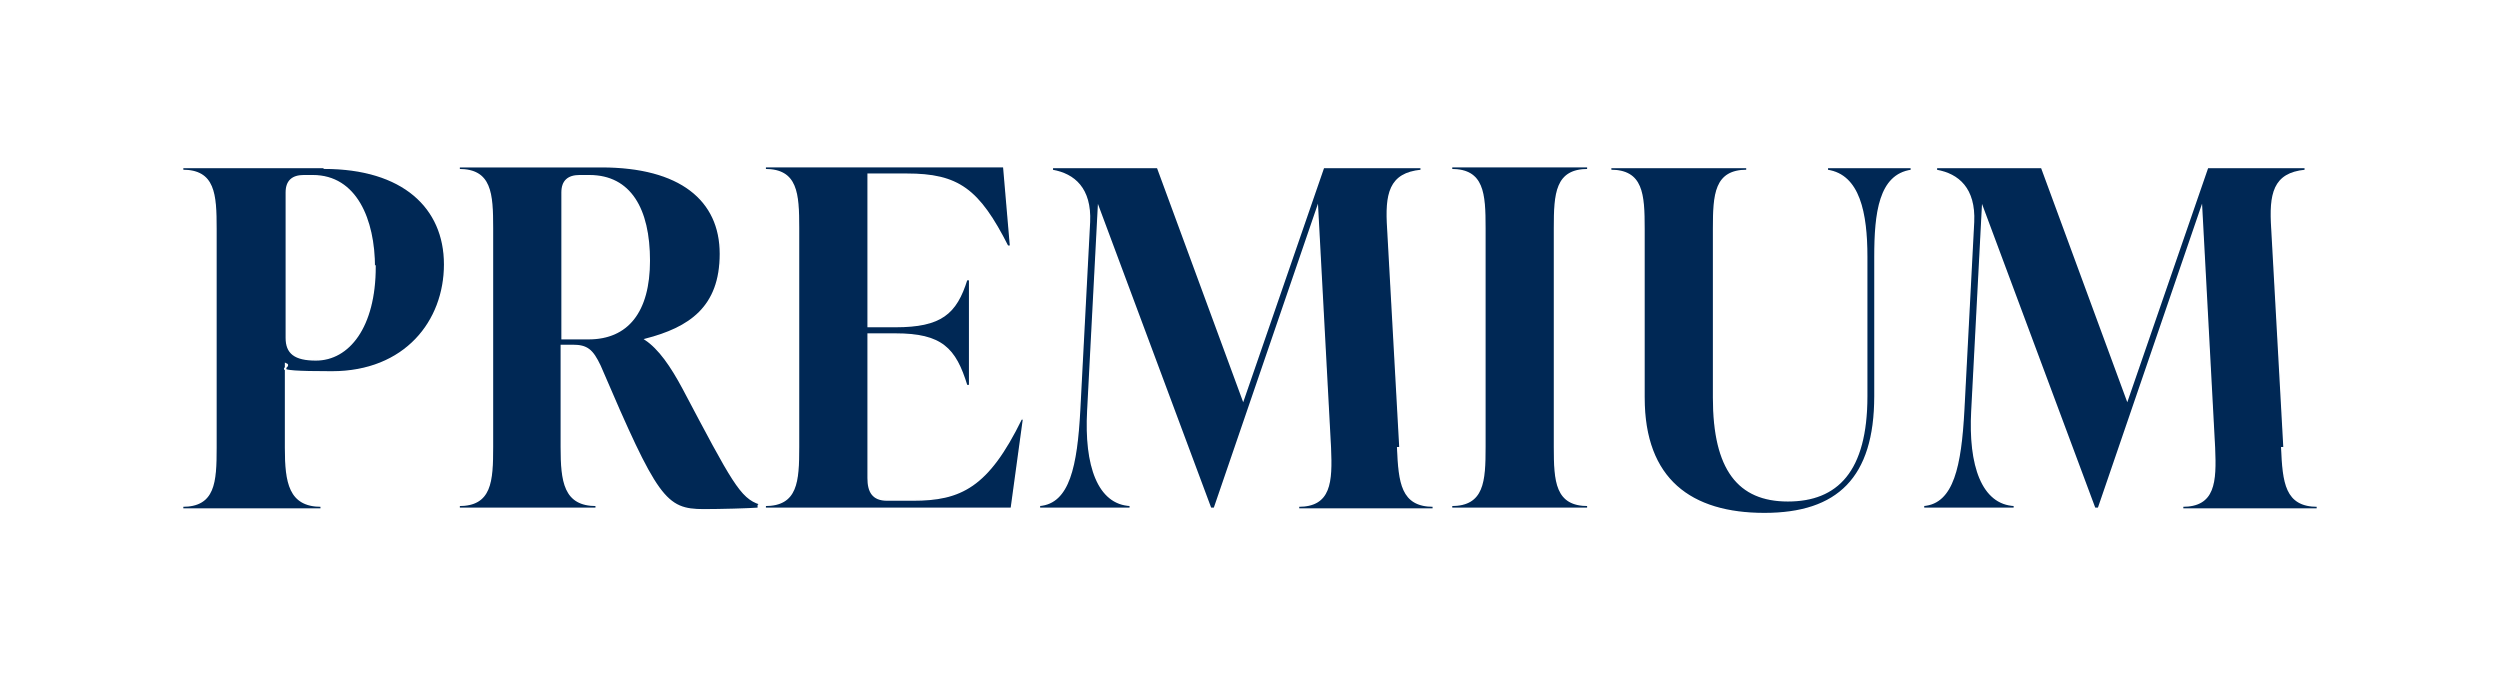
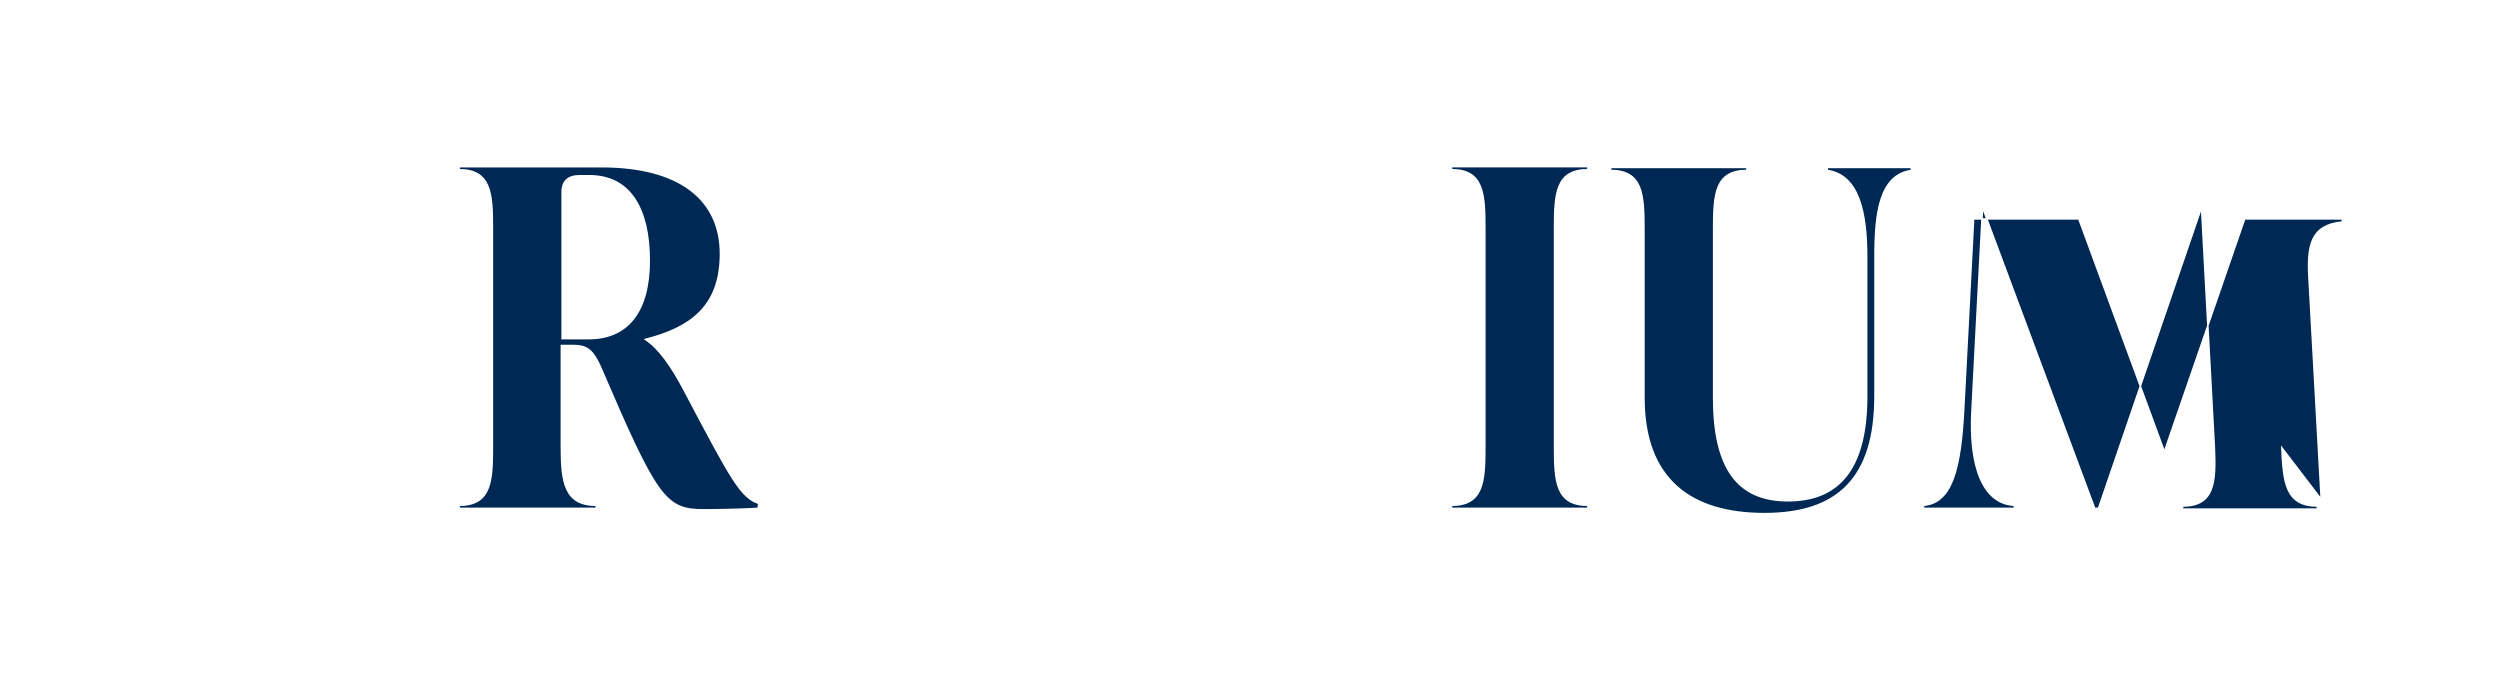
<svg xmlns="http://www.w3.org/2000/svg" id="Layer_1" version="1.1" viewBox="0 0 330 90">
  <defs>
    <style>
      .st0 {
        fill: #fff;
      }

      .st1 {
        fill: #002855;
        stroke: #fff;
        stroke-miterlimit: 10;
        stroke-width: .2px;
      }
    </style>
  </defs>
  <rect class="st0" width="330" height="90" />
  <g>
-     <path class="st1" d="M42.8,22.2c10.4,0,15.9,5.2,15.9,12.7s-5.2,14.2-14.9,14.2-4.8-.6-6.1-1.1v11.1c0,4.6.5,7.7,4.7,7.7v.4h-18.3v-.4c4.2,0,4.4-3.1,4.4-7.7v-28.9c0-4.6-.2-7.7-4.4-7.7v-.4h18.6ZM49.4,35.3c0-6.3-2.4-12.1-8.1-12.1h-1.2c-1.5,0-2.3.7-2.3,2.2v19.2c0,2,1.1,2.9,3.9,2.9,4.3,0,7.8-4.3,7.8-12.3Z" />
    <path class="st1" d="M100.1,66.7v.4c-1.2.1-5.1.2-7.2.2-5.1,0-6.2-1.5-13.7-19-1-2.1-1.7-2.7-3.6-2.7h-1.5v13.4c0,4.6.4,7.7,4.6,7.7v.4h-18.1v-.4c4.2,0,4.4-3.1,4.4-7.7v-28.9c0-4.6-.2-7.7-4.4-7.7v-.4h18.8c10.4,0,15.7,4.4,15.7,11.5s-4.1,9.8-9.9,11.3h0c1.8,1.2,3.4,3.5,5,6.5,6.5,12.3,7.6,14.4,10.1,15.2ZM74.1,44.7h3.6c5.1,0,8-3.5,8-10.3s-2.5-11.2-7.9-11.2h-1.3c-1.5,0-2.3.7-2.3,2.2v19.3Z" />
-     <path class="st1" d="M135.1,55.4l-1.6,11.7h-32.5v-.4c4.2,0,4.4-3.1,4.4-7.7v-28.9c0-4.6-.2-7.7-4.4-7.7v-.4h31.5l.9,10.5h-.4c-3.8-7.5-6.5-9.5-13.3-9.5h-5.1v20.1h3.6c6,0,8-1.7,9.4-6.2h.4v14h-.4c-1.5-4.9-3.3-6.8-9.4-6.8h-3.6v19c0,1.8.6,2.9,2.5,2.9h3.4c6.3,0,9.9-1.7,14.3-10.7h.4Z" />
-     <path class="st1" d="M184.5,59.1c.2,4.6.5,7.7,4.7,7.7v.4h-17.8v-.4c4.2,0,4.4-3.1,4.2-7.7l-1.7-31.7-13.6,39.7h-.5l-14.8-39.7-1.4,26.8c-.4,7.3,1.4,12.3,5.6,12.5v.4h-12v-.4c3.9-.3,4.9-5.2,5.3-12.5l1.3-24.9c.2-4.4-2-6.3-4.9-6.8v-.4h13.9l11.3,30.7,10.6-30.7h12.9v.4c-4.2.4-4.7,3.1-4.4,7.7l1.6,28.9Z" />
    <path class="st1" d="M191.6,67.1v-.4c4.2,0,4.4-3.1,4.4-7.7v-28.9c0-4.6-.2-7.7-4.4-7.7v-.4h18v.4c-4.2,0-4.4,3.1-4.4,7.7v28.9c0,4.6.2,7.7,4.4,7.7v.4h-18Z" />
    <path class="st1" d="M217,52.5v-22.3c0-4.6-.2-7.7-4.4-7.7v-.4h18v.4c-4.2,0-4.4,3.1-4.4,7.7v22.3c0,9.5,3.3,13.6,9.8,13.6s10.4-3.9,10.4-13.8v-18.4c0-5.8-1-10.8-5.2-11.4v-.4h11.1v.4c-4.2.6-4.8,5.6-4.8,11.4v18.4c0,10.8-4.9,15.5-14.6,15.5s-15.9-4.5-15.9-15.3Z" />
-     <path class="st1" d="M301.2,59.1c.2,4.6.5,7.7,4.7,7.7v.4h-17.8v-.4c4.2,0,4.4-3.1,4.2-7.7l-1.7-31.7-13.6,39.7h-.5l-14.8-39.7-1.4,26.8c-.4,7.3,1.4,12.3,5.6,12.5v.4h-12v-.4c3.9-.3,4.9-5.2,5.3-12.5l1.3-24.9c.2-4.4-2-6.3-4.9-6.8v-.4h13.9l11.3,30.7,10.6-30.7h12.9v.4c-4.2.4-4.7,3.1-4.4,7.7l1.6,28.9Z" />
+     <path class="st1" d="M301.2,59.1c.2,4.6.5,7.7,4.7,7.7v.4h-17.8v-.4c4.2,0,4.4-3.1,4.2-7.7l-1.7-31.7-13.6,39.7h-.5l-14.8-39.7-1.4,26.8c-.4,7.3,1.4,12.3,5.6,12.5v.4h-12v-.4c3.9-.3,4.9-5.2,5.3-12.5l1.3-24.9v-.4h13.9l11.3,30.7,10.6-30.7h12.9v.4c-4.2.4-4.7,3.1-4.4,7.7l1.6,28.9Z" />
  </g>
</svg>